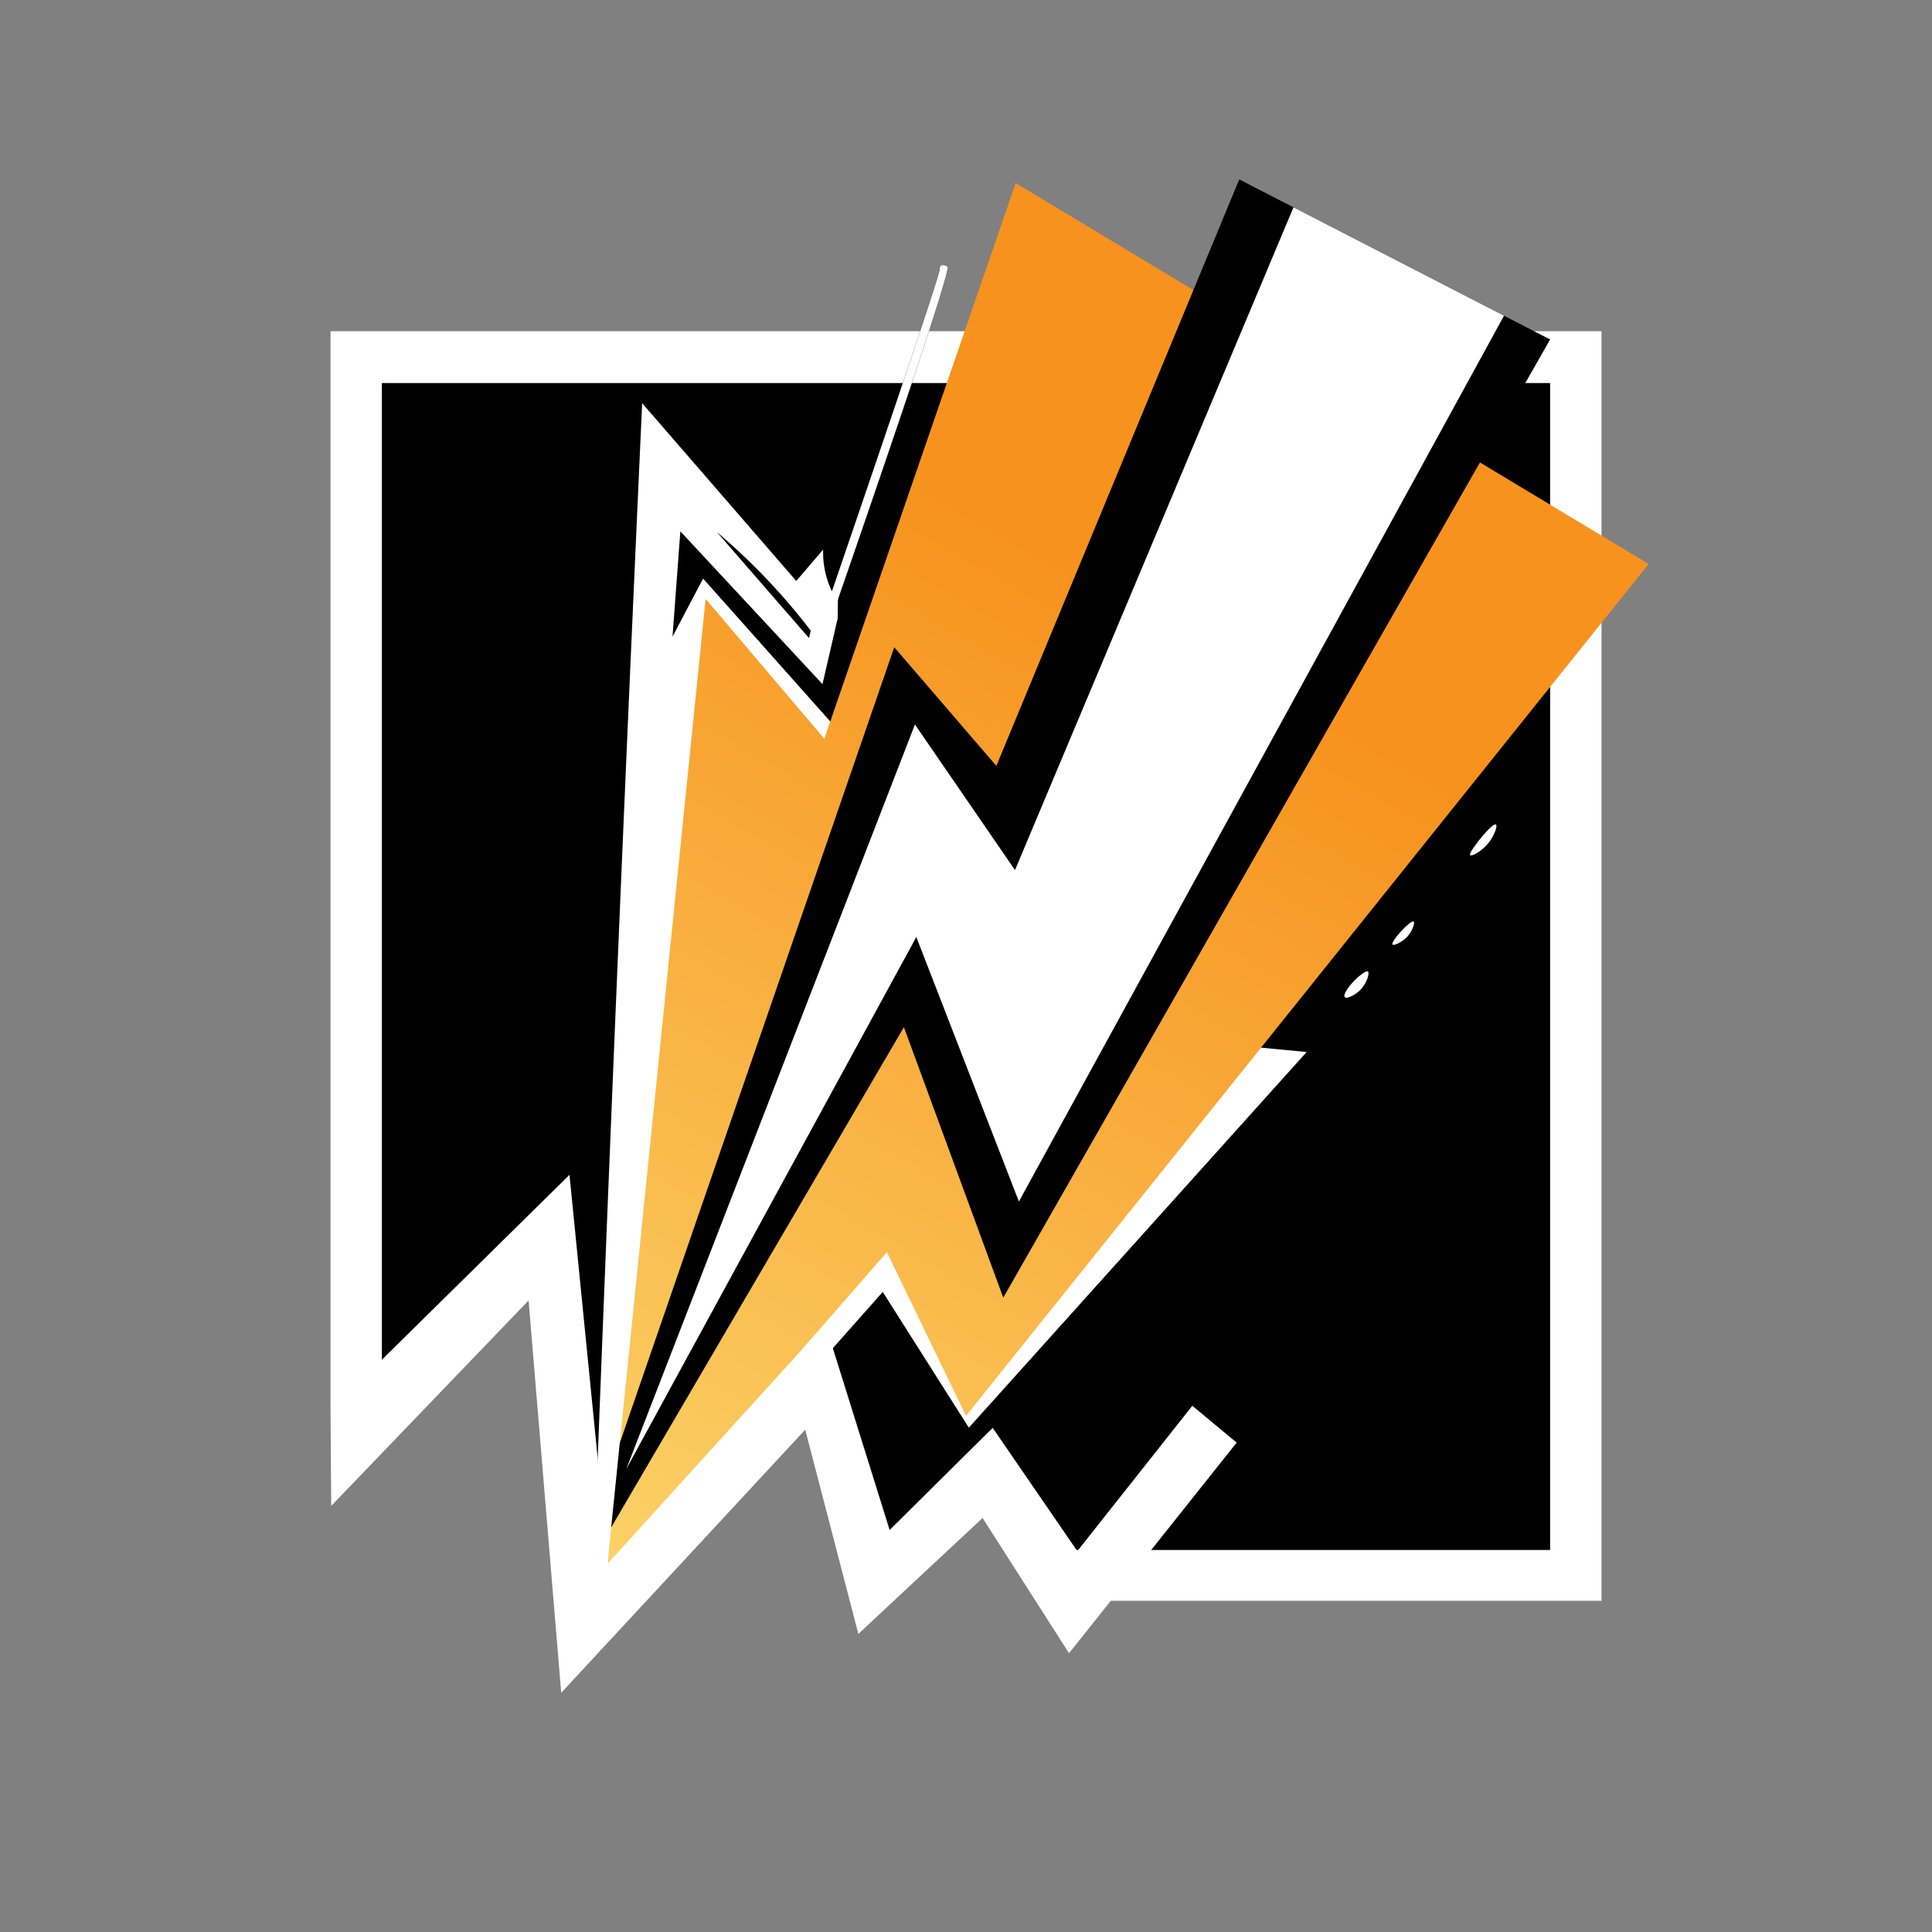
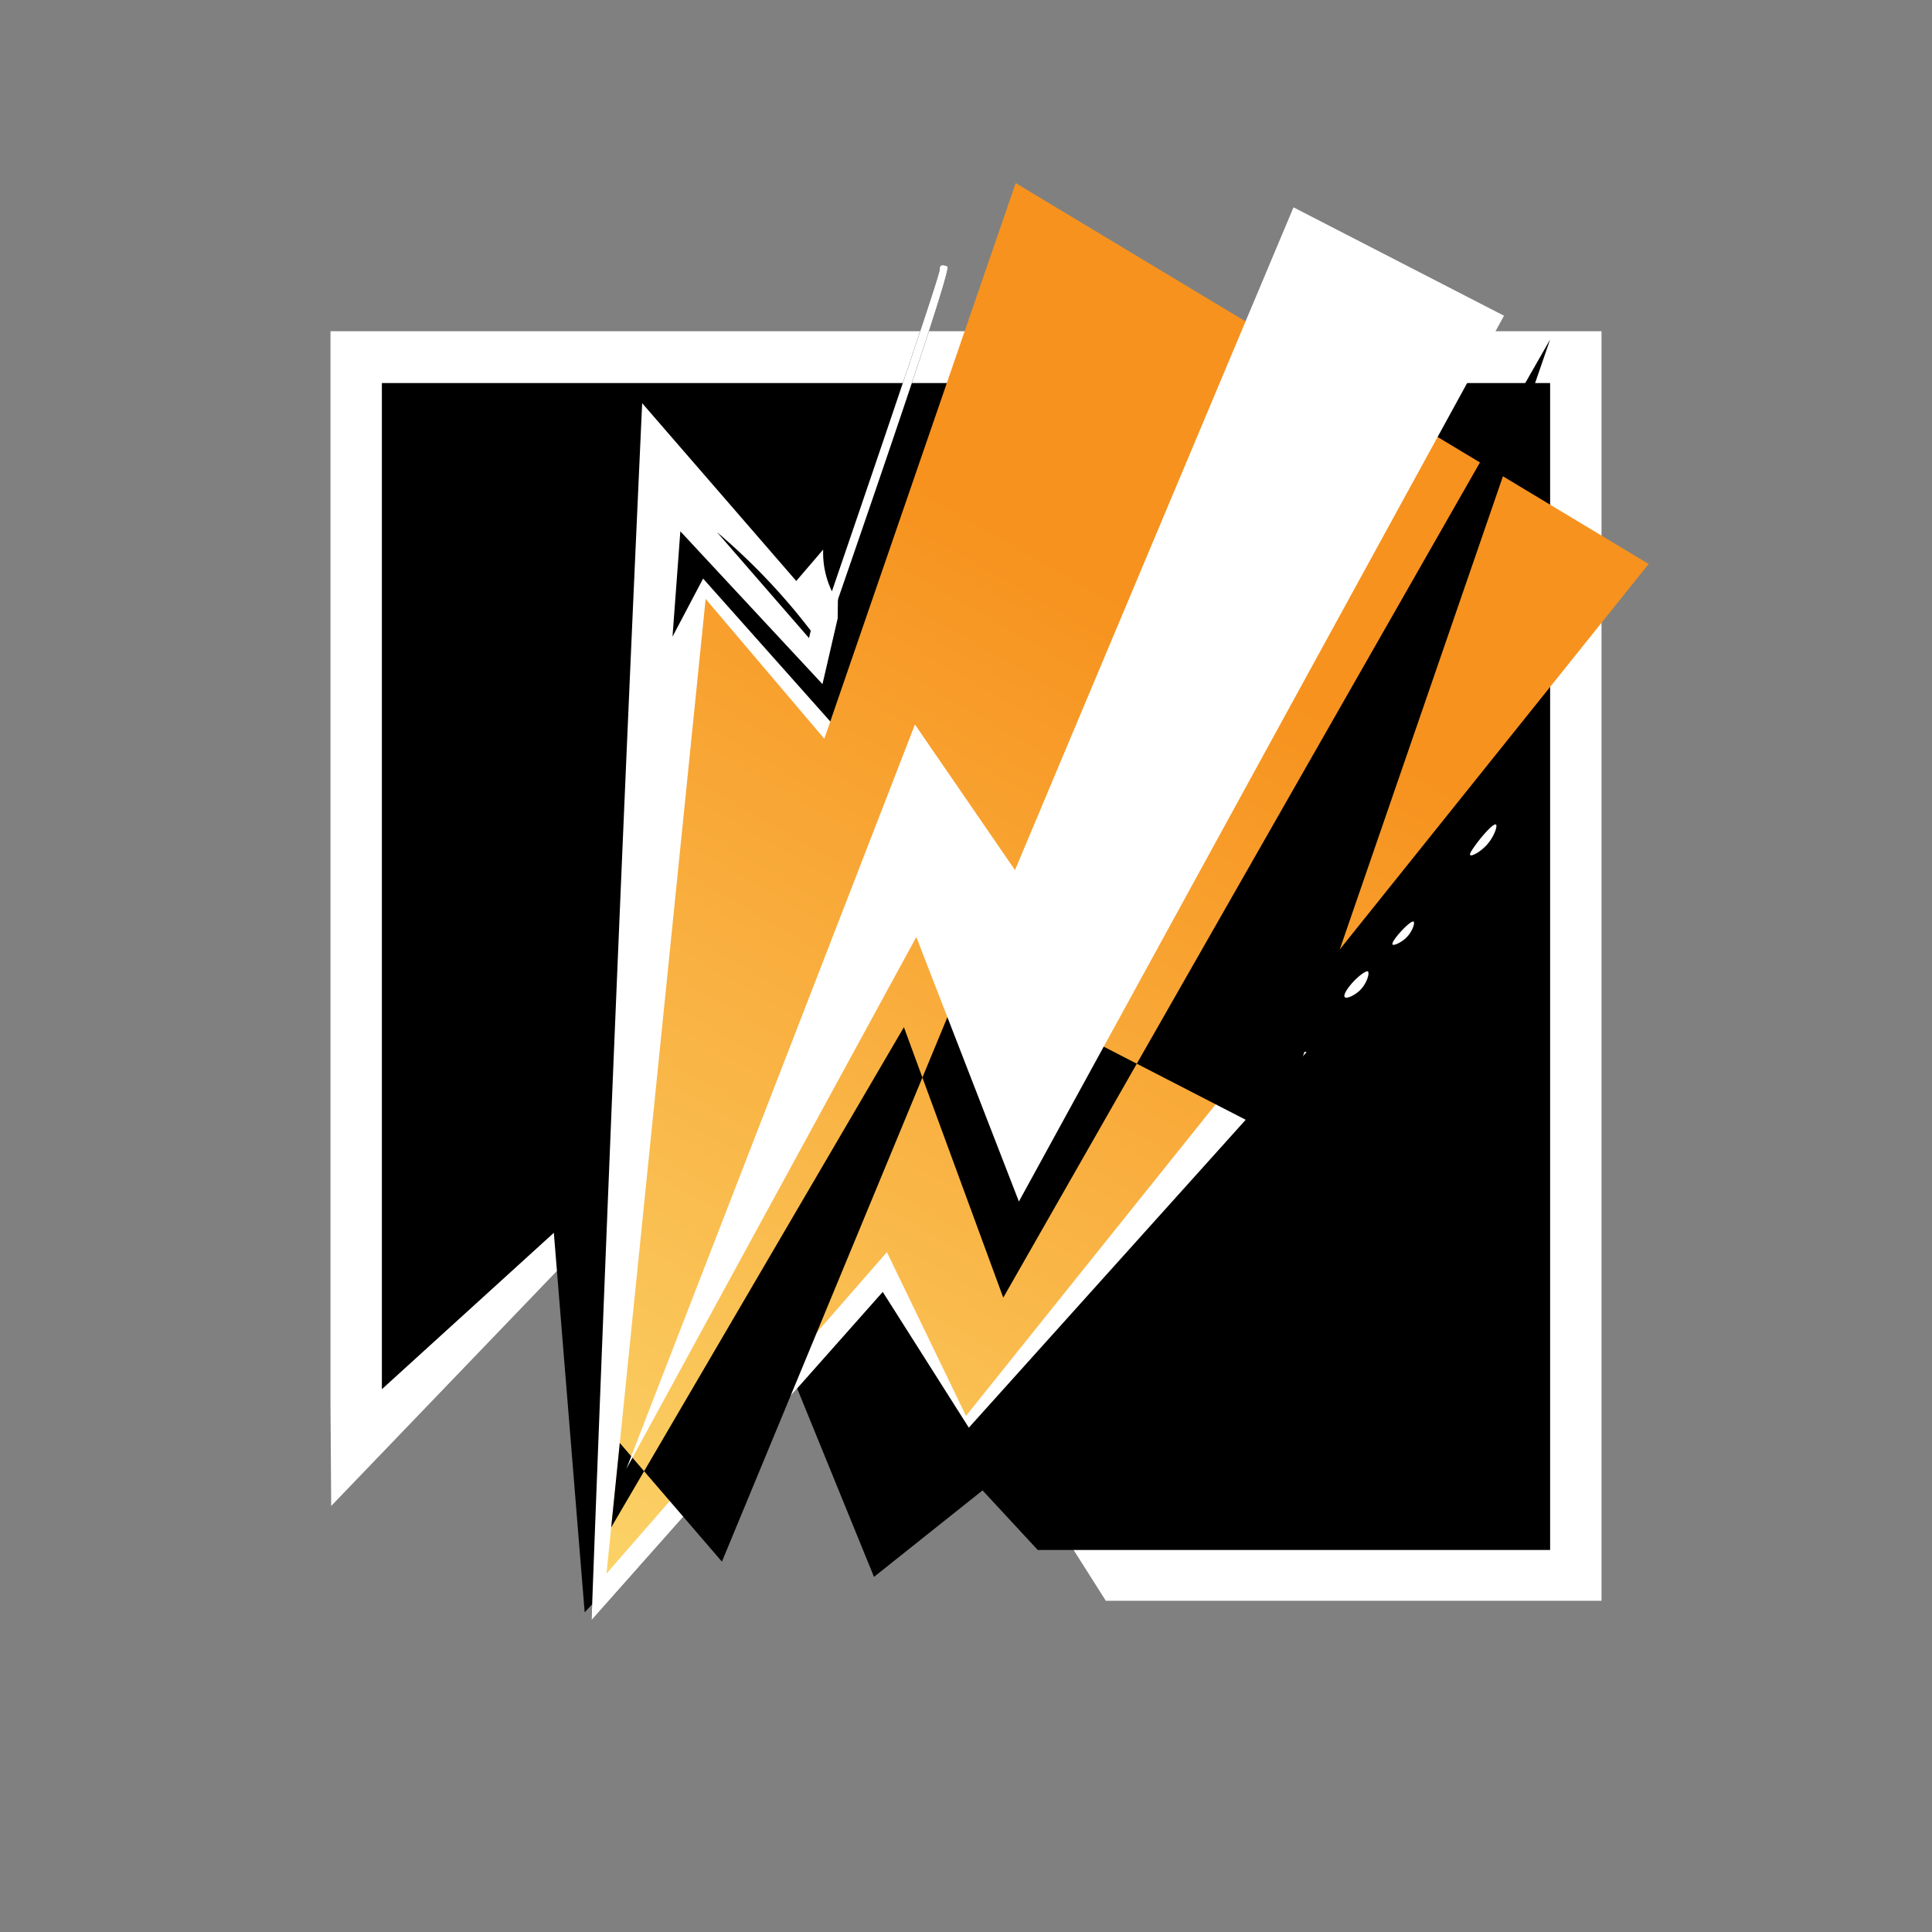
<svg xmlns="http://www.w3.org/2000/svg" viewBox="0 0 350 350">
  <rect x="0" y="0" width="350" height="350" fill="#808080" stroke="none" />
  <switch>
    <g>
      <path d="M290.128 290h-89.795L175.5 250.833 108.333 222.5 60 272.813l-.128-18.479V60.001h230.256V290z" fill="#fff" />
      <path d="M280.82 280.794H188L178 270l-19.667 15.667-14-34.334-38.416 40.755-5.584-68.755-31.153 28.334V69.39h211.64z" />
      <path d="M243.625 180.641c-.584-.603 2.096-3.774 3.75-4.583.18-.088.329-.139.424-.074.376.261-.19 2.312-1.588 3.565-.83.742-2.233 1.456-2.586 1.092zM252.271 171.104c-.399-.508 3.282-4.502 3.813-4.146.299.201-.232 1.896-1.417 3-.862.804-2.191 1.407-2.396 1.146zM266.344 154.906c.267.284 2.022-.647 3.219-2.094 1.129-1.365 1.776-3.207 1.438-3.438-.423-.288-2.396 1.935-3.5 3.438-.625.85-1.372 1.866-1.157 2.094zM236.708 190.583l-91.274-8.761 10.691-44.697-28.75-32.313-5.542 10.521 1.417-19.083L149 123.938l2.75-11.896.042-3.208.063-.396c15.373-44.455 20.301-59.924 19.792-60.167-.869-.415-1.208-.146-1.208-.146-.23.189-.189.583-.188.625.035.741-5.963 18.729-19.542 58.375a16.168 16.168 0 01-1.583-7.563l-4.875 5.688-27.917-32.208a26573.816 26573.816 0 00-9.166 220.458l52.75-59.458 15.596 24.595 61.194-68.054zm-96.229-83.979a114.675 114.675 0 016.396 7.646l-.313 1.344-16.688-19.203a114.68 114.68 0 0110.605 10.213z" />
      <g fill="#fff">
        <path d="M243.625 180.641c-.584-.603 2.096-3.774 3.75-4.583.18-.088.329-.139.424-.074.376.261-.19 2.312-1.588 3.565-.83.742-2.233 1.456-2.586 1.092zM252.271 171.104c-.399-.508 3.282-4.502 3.813-4.146.299.201-.232 1.896-1.417 3-.862.804-2.191 1.407-2.396 1.146zM266.344 154.906c.267.284 2.022-.647 3.219-2.094 1.129-1.365 1.776-3.207 1.438-3.438-.423-.288-2.396 1.935-3.5 3.438-.625.85-1.372 1.866-1.157 2.094zM236.708 190.583l-91.274-8.761 10.691-44.697-28.75-32.313-5.542 10.521 1.417-19.083L149 123.938l2.75-11.896.042-3.208.063-.396c15.373-44.455 20.301-59.924 19.792-60.167-.869-.415-1.208-.146-1.208-.146-.23.189-.189.583-.188.625.035.741-5.963 18.729-19.542 58.375a16.168 16.168 0 01-1.583-7.563l-4.875 5.688-27.917-32.208a26573.816 26573.816 0 00-9.166 220.458l52.75-59.458 15.596 24.595 61.194-68.054zm-96.229-83.979a114.675 114.675 0 016.396 7.646l-.313 1.344-16.688-19.203a114.68 114.68 0 0110.605 10.213z" />
      </g>
      <linearGradient id="bandit-a" gradientUnits="userSpaceOnUse" x1="109.581" y1="284.893" x2="237.187" y2="63.874">
        <stop offset="0" stop-color="#fbd267" />
        <stop offset=".782" stop-color="#f7921e" />
      </linearGradient>
      <path d="M184 33.167l-34.667 100.667-21.5-25.333-17.958 176.563 50.792-58.229L175 256.5l123.667-154.333-114.667-69z" fill="url(#bandit-a)" />
      <g>
-         <path d="M280.82 61.5l-99.07 173.583-18-49-53.025 90.619 1.557-15.296L162 117.25l18.5 21.5 44-106.25 56.32 29z" />
+         <path d="M280.82 61.5l-99.07 173.583-18-49-53.025 90.619 1.557-15.296l18.5 21.5 44-106.25 56.32 29z" />
        <path d="M113.458 266.125L165.75 131.25l18.125 26.375 50.454-120.064 38.135 19.636-87.881 160.469L166 169.749l-52.542 96.376z" fill="#fff" />
      </g>
-       <path d="M67.729 247.75l1.385 14.676L95.75 235.5l5.917 71.167L145.875 259l9.625 37 22.5-21 15.667 24.5 30.365-38.156-8.031-6.677L195.167 281l-15.333-22.333-18.667 18.5-11.667-37.334-39.333 43.333-7-70.333-35.438 34.917z" fill="#fff" />
    </g>
  </switch>
</svg>